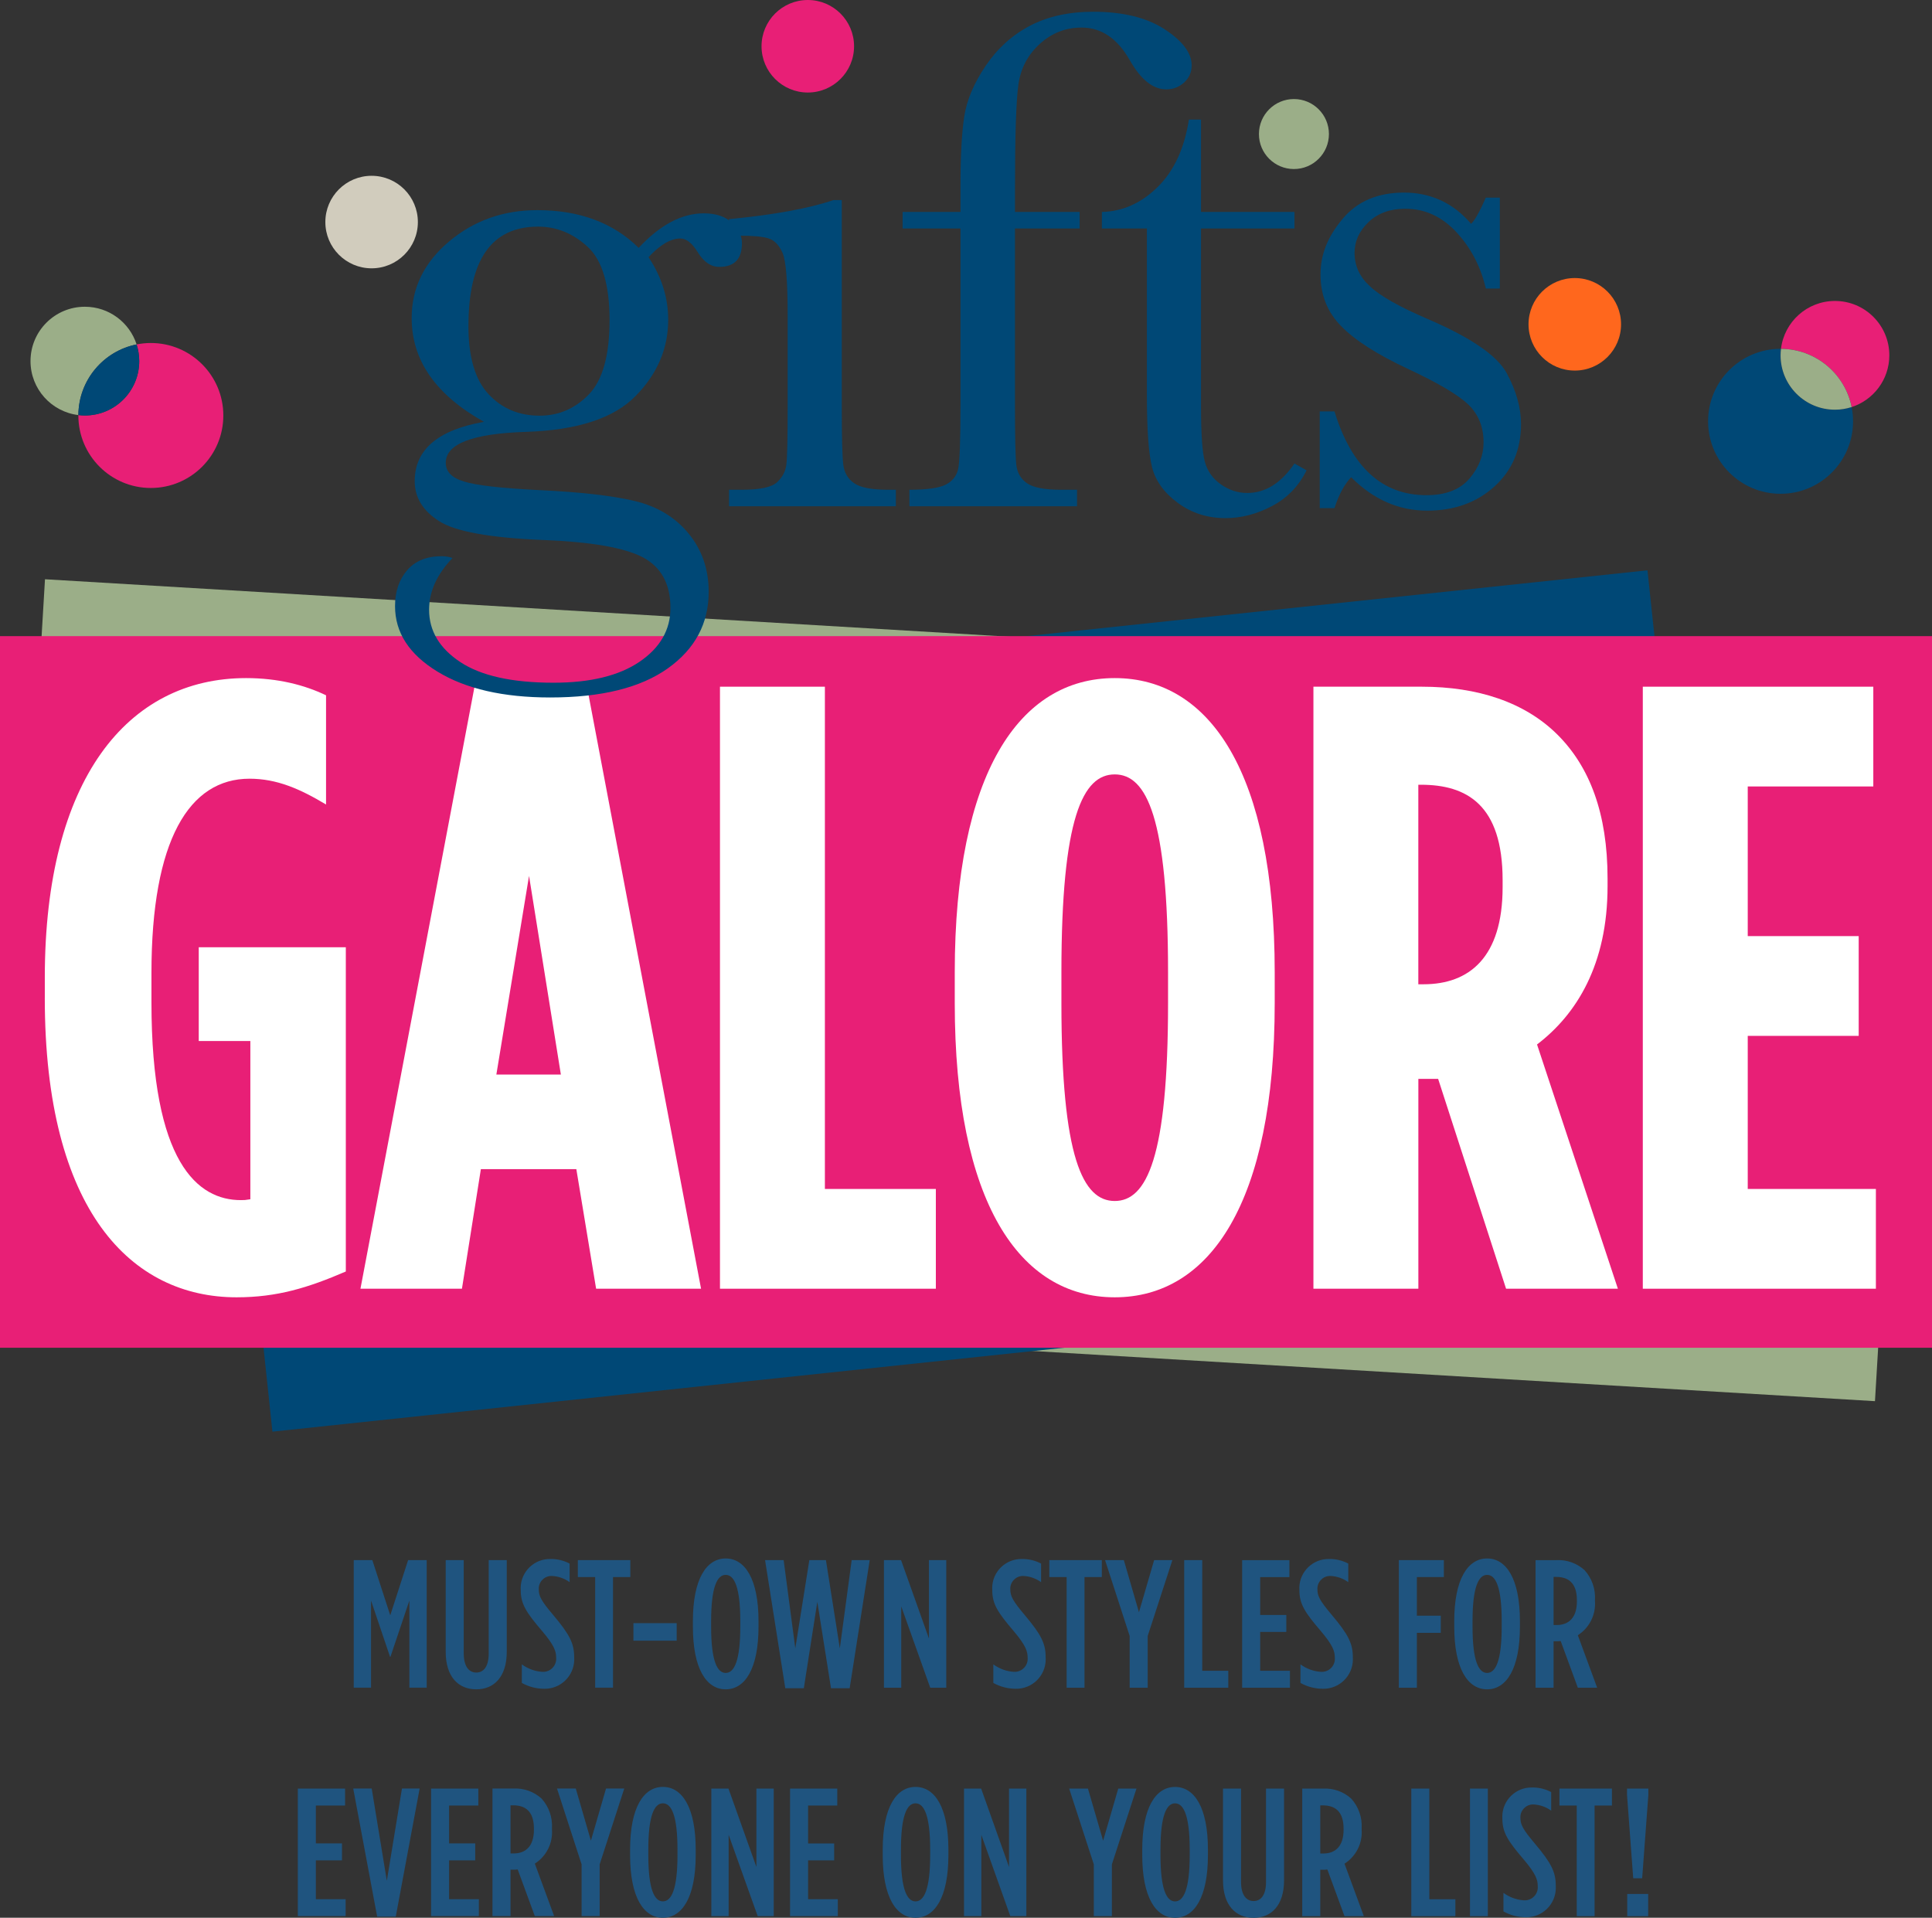
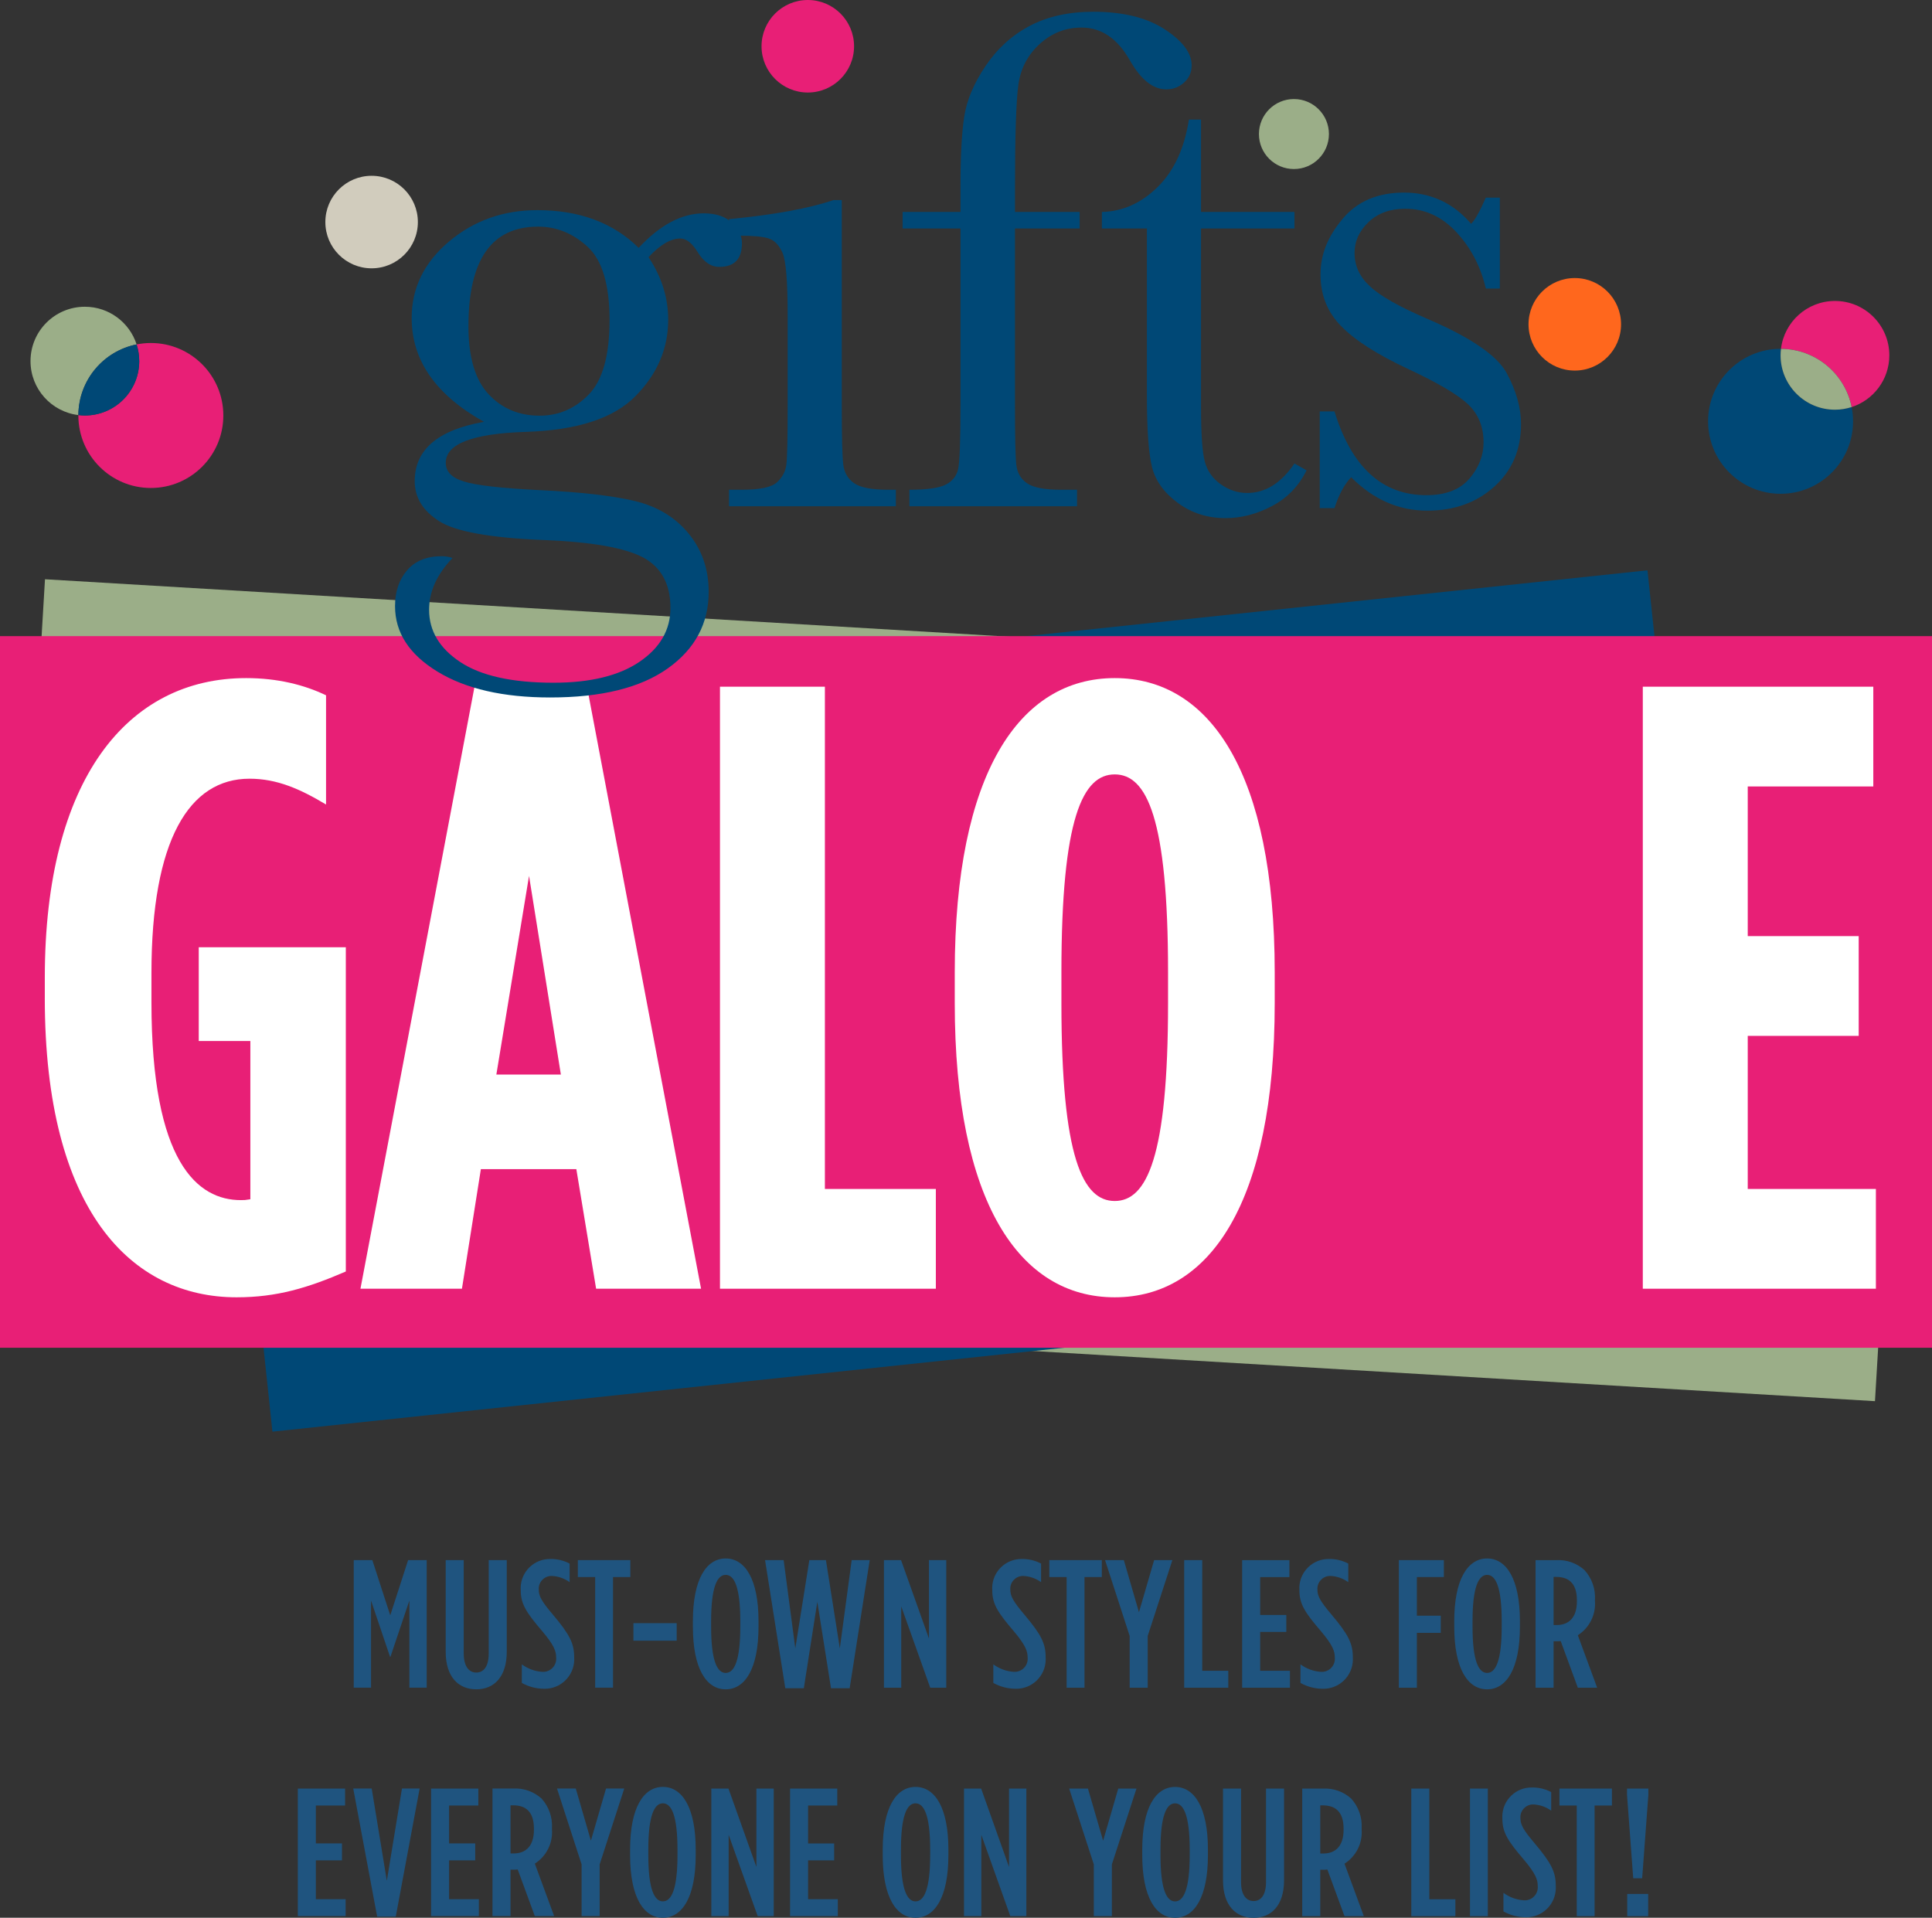
<svg xmlns="http://www.w3.org/2000/svg" id="a" width="1024" height="1016.5" viewBox="0 0 1024 1016.5">
  <rect x="0" y="0" width="1024" height="1016.5" fill="#333333" stroke="none" />
  <path id="b" d="M187.48,894.55h9.18v-46.18l10.08,29.85h.19l10.05-29.85v46.18h9.18v-67.62h-9.85l-9.47,29.27-9.5-29.27h-9.85v67.62Zm64.98,.87c9.37,0,16.13-6.57,16.13-19.9v-48.59h-9.56v49.46c0,6.96-2.7,10.14-6.57,10.14s-6.67-3.19-6.67-10.14v-49.46h-9.56v48.59c0,13.33,6.76,19.9,16.23,19.9h0Zm36-.29c8.64,.14,15.76-6.74,15.9-15.39,0-.41,0-.82-.03-1.23v-.1c0-7.25-2.32-11.98-11.3-22.61-6.22-7.34-7.47-9.85-7.47-13.33-.22-3.73,2.63-6.93,6.36-7.14,.21-.01,.42-.01,.63,0,3.38,.16,6.63,1.31,9.37,3.28v-9.85c-3.12-1.65-6.61-2.48-10.14-2.42-8.53-.19-15.61,6.57-15.81,15.1,0,.44,0,.88,.03,1.32v.1c0,7.34,2.9,11.79,11.4,21.74,6.31,7.44,7.37,10.63,7.37,13.91,.39,3.81-2.38,7.22-6.19,7.61-.39,.04-.79,.05-1.18,.02-3.91-.26-7.67-1.63-10.82-3.96v9.85c3.63,2.02,7.72,3.09,11.88,3.09h0Zm26.98-.58h9.47v-58.64h9.18v-8.98h-27.82v8.98h9.18v58.64Zm20.29-24.92h22.93v-9.27h-22.93v9.27Zm48.91,25.79c10.24,0,17.39-10.92,17.39-33.23v-2.9c0-22.32-7.15-33.23-17.39-33.23s-17.39,10.92-17.39,33.23v2.9c0,22.32,7.15,33.23,17.39,33.23Zm0-8.69c-4.54,0-7.73-6.47-7.73-24.54v-2.9c0-18.06,3.19-24.54,7.73-24.54s7.73,6.47,7.73,24.54v2.9c0,18.06-3.19,24.54-7.73,24.54Zm31.56,8.11h9.85l7.15-45.79,7.25,45.79h9.89l10.63-67.91h-9.56l-6.28,46.76-7.37-46.76h-8.79l-7.44,46.76-6.18-46.76h-9.85l10.72,67.91Zm52.3-.29h9.18v-43.09l15.36,43.09h8.5v-67.62h-9.18v41.54l-14.78-41.54h-9.08v67.62h0Zm69.88,.58c8.64,.13,15.74-6.77,15.87-15.41,0-.4,0-.81-.03-1.21v-.1c0-7.25-2.32-11.98-11.3-22.61-6.18-7.34-7.44-9.85-7.44-13.33-.22-3.73,2.63-6.93,6.36-7.14,.2-.01,.4-.01,.59,0,3.38,.16,6.63,1.31,9.37,3.28v-9.85c-3.12-1.65-6.61-2.48-10.14-2.42-8.53-.18-15.6,6.6-15.77,15.13,0,.43,0,.86,.03,1.29v.1c0,7.34,2.9,11.79,11.4,21.74,6.28,7.44,7.34,10.63,7.34,13.91,.4,3.81-2.37,7.21-6.18,7.61-.39,.04-.78,.05-1.17,.02-3.91-.26-7.67-1.63-10.82-3.96v9.85c3.63,2.02,7.72,3.09,11.88,3.09h0Zm26.95-.58h9.47v-58.64h9.18v-8.98h-27.82v8.98h9.18v58.64Zm33.42,0h9.56v-27.44l13.07-40.19h-9.66l-8.05,27.63-8.02-27.63h-9.95l13.04,40.19v27.44Zm28.89,0h23.38v-8.98h-13.81v-58.64h-9.56v67.62h0Zm30.72,0h25.34v-8.98h-15.78v-20.58h13.85v-8.98h-13.85v-20.09h15.49v-8.98h-25.05v67.62h0Zm42.83,.58c8.64,.13,15.74-6.77,15.87-15.41,0-.4,0-.81-.03-1.21v-.1c0-7.25-2.32-11.98-11.3-22.61-6.18-7.34-7.47-9.85-7.47-13.33-.22-3.73,2.63-6.93,6.36-7.14,.21-.01,.42-.01,.63,0,3.38,.16,6.63,1.31,9.37,3.28v-9.85c-3.12-1.65-6.61-2.48-10.14-2.42-8.53-.19-15.61,6.57-15.81,15.1,0,.44,0,.88,.03,1.32v.1c0,7.34,2.9,11.79,11.43,21.74,6.28,7.44,7.34,10.63,7.34,13.91,.4,3.81-2.37,7.21-6.18,7.61-.39,.04-.78,.05-1.17,.02-3.92-.25-7.69-1.63-10.85-3.96v9.85c3.64,2.03,7.74,3.09,11.91,3.09h0Zm40.22-.58h9.56v-29.08h12.66v-9.08h-12.66v-20.48h14.3v-8.98h-23.86v67.62Zm46.79,.87c10.24,0,17.39-10.92,17.39-33.23v-2.9c0-22.32-7.15-33.23-17.39-33.23s-17.42,10.92-17.42,33.23v2.9c0,22.31,7.15,33.23,17.42,33.23h0Zm0-8.69c-4.54,0-7.73-6.47-7.73-24.54v-2.9c0-18.06,3.19-24.54,7.73-24.54s7.73,6.47,7.73,24.54v2.9c0,18.06-3.19,24.54-7.73,24.54h0Zm25.67,7.83h9.56v-24.63h2.51c.39,0,.87-.1,1.26-.1l9.08,24.73h10.24l-10.24-27.82c6.11-3.9,9.6-10.83,9.08-18.06v-.68c.35-5.77-1.63-11.45-5.51-15.75-4.08-3.7-9.47-5.62-14.97-5.31h-11.01v67.62Zm9.56-33.23v-25.5h1.35c6.38,0,11.01,3.09,11.01,12.37v.58c0,8.69-4.35,12.56-10.72,12.56h-1.64ZM157.85,1015.63h25.34v-8.98h-15.78v-20.58h13.85v-8.98h-13.85v-20.09h15.49v-8.98h-25.05v67.62h0Zm42.06,.29h9.85l12.66-67.91h-9.37l-8.02,48.88-8.02-48.88h-9.79l12.69,67.91Zm28.56-.29h25.34v-8.98h-15.78v-20.58h13.85v-8.98h-13.85v-20.09h15.49v-8.98h-25.05v67.62h0Zm32.56,0h9.56v-24.63h2.54c.39,0,.87-.1,1.26-.1l9.08,24.73h10.24l-10.24-27.82c6.11-3.9,9.6-10.83,9.08-18.06v-.68c.35-5.77-1.63-11.45-5.51-15.75-4.08-3.7-9.47-5.62-14.97-5.31h-11.05v67.62Zm9.56-33.23v-25.5h1.39c6.38,0,11.01,3.09,11.01,12.37v.58c0,8.69-4.35,12.56-10.72,12.56h-1.67Zm37.68,33.23h9.56v-27.44l13.04-40.19h-9.66l-8.02,27.63-8.02-27.63h-9.95l13.04,40.19v27.44h0Zm43.08,.87c10.24,0,17.39-10.92,17.39-33.23v-2.9c0-22.32-7.15-33.23-17.39-33.23s-17.39,10.92-17.39,33.23v2.9c0,22.31,7.14,33.23,17.38,33.23h0Zm0-8.69c-4.54,0-7.73-6.47-7.73-24.54v-2.9c0-18.06,3.19-24.54,7.73-24.54s7.73,6.47,7.73,24.54v2.9c0,18.06-3.19,24.54-7.73,24.54h0Zm25.67,7.83h9.18v-43.09l15.39,43.09h8.5v-67.62h-9.18v41.54l-14.81-41.54h-9.08v67.62Zm41.73,0h25.31v-8.98h-15.75v-20.58h13.81v-8.98h-13.81v-20.09h15.46v-8.98h-25.02v67.62h0Zm66.5,.87c10.27,0,17.42-10.92,17.42-33.23v-2.9c0-22.32-7.15-33.23-17.42-33.23s-17.39,10.92-17.39,33.23v2.9c0,22.31,7.14,33.23,17.38,33.23h0Zm0-8.69c-4.54,0-7.73-6.47-7.73-24.54v-2.9c0-18.06,3.19-24.54,7.73-24.54s7.76,6.47,7.76,24.54v2.9c0,18.06-3.22,24.54-7.77,24.54h0Zm25.7,7.83h9.18v-43.09l15.36,43.09h8.5v-67.62h-9.18v41.54l-14.78-41.54h-9.08v67.62h0Zm68.81,0h9.56v-27.44l13.04-40.19h-9.66l-8.02,27.63-8.05-27.63h-9.95l13.07,40.19v27.44Zm43.05,.87c10.27,0,17.42-10.92,17.42-33.23v-2.9c0-22.32-7.15-33.23-17.42-33.23s-17.39,10.92-17.39,33.23v2.9c0,22.31,7.14,33.23,17.38,33.23h0Zm0-8.69c-4.54,0-7.73-6.47-7.73-24.54v-2.9c0-18.06,3.19-24.54,7.73-24.54s7.76,6.47,7.76,24.54v2.9c0,18.06-3.23,24.54-7.77,24.54h0Zm41.64,8.7c9.37,0,16.13-6.57,16.13-19.9v-48.59h-9.56v49.46c0,6.96-2.7,10.14-6.57,10.14s-6.67-3.19-6.67-10.14v-49.46h-9.56v48.59c0,13.33,6.76,19.9,16.22,19.9h0Zm25.76-.87h9.56v-24.63h2.51c.39,0,.87-.1,1.26-.1l9.08,24.73h10.24l-10.24-27.82c6.11-3.9,9.6-10.83,9.08-18.06v-.68c.35-5.77-1.63-11.45-5.51-15.75-4.08-3.7-9.47-5.62-14.97-5.31h-11.01v67.62Zm9.56-33.23v-25.5h1.35c6.38,0,11.01,3.09,11.01,12.37v.58c0,8.69-4.35,12.56-10.72,12.56h-1.64Zm48.24,33.23h23.38v-8.98h-13.81v-58.64h-9.56v67.62h0Zm31.11,0h9.47v-67.62h-9.47v67.62Zm29.63,.58c8.64,.13,15.74-6.77,15.87-15.41,0-.4,0-.81-.03-1.21v-.1c0-7.25-2.32-11.98-11.3-22.61-6.18-7.34-7.44-9.85-7.44-13.33-.22-3.73,2.63-6.93,6.36-7.14,.2-.01,.4-.01,.59,0,3.38,.16,6.63,1.31,9.37,3.28v-9.85c-3.12-1.65-6.61-2.48-10.14-2.42-8.53-.18-15.6,6.6-15.77,15.13,0,.43,0,.86,.03,1.29v.1c0,7.34,2.9,11.79,11.4,21.74,6.28,7.44,7.34,10.63,7.34,13.91,.4,3.81-2.37,7.21-6.18,7.61-.39,.04-.78,.05-1.17,.02-3.91-.26-7.67-1.63-10.82-3.96v9.85c3.63,2.02,7.72,3.09,11.87,3.09h0Zm26.95-.58h9.47v-58.64h9.18v-8.98h-27.82v8.98h9.18v58.64Zm29.95-20.09h4.73l3.28-44.15v-3.38h-11.3v3.38l3.28,44.15Zm-3.19,20.09h11.11v-11.79h-11.11v11.79Z" fill="#1f547f" fill-rule="evenodd" />
  <rect x="11.71" y="336.29" width="994.12" height="377.19" transform="translate(32.16 -29.36) rotate(3.41)" fill="#9bae88" />
  <rect x="122.34" y="342" width="772.87" height="377.19" transform="translate(-53.07 56.55) rotate(-6.05)" fill="#004876" />
  <rect y="337.18" width="1024" height="377.19" fill="#e81f76" />
  <g>
    <path d="M23.75,529v-10.94c0-104.85,43.76-158.64,106.67-158.64,16.87,0,31,3.65,42.39,9.12v57.89c-13.68-8.21-25.98-13.68-40.57-13.68-31.91,0-51.97,32.37-51.97,103.02v15.5c0,85.25,24.62,104.85,47.41,104.85,1.82,0,2.28,0,5.01-.46v-83.88h-27.35v-49.69h77.95v171.86c-20.06,8.66-36.47,13.68-57.89,13.68-55.61,0-101.66-45.59-101.66-158.64Z" fill="#fff" />
    <path d="M251.68,363.06h59.26l60.63,320.01h-55.62l-10.48-63.36h-50.6l-10.03,63.36h-53.79l60.63-320.01Zm45.59,206.5l-16.87-105.3-17.32,105.3h34.19Z" fill="#fff" />
    <path d="M381.59,363.98h55.62v266.22h58.81v52.88h-114.42V363.98Z" fill="#fff" />
    <path d="M506.04,531.73v-16.41c0-105.3,34.19-155.9,84.79-155.9s84.79,50.6,84.79,155.9v16.41c0,105.3-34.19,155.9-84.79,155.9s-84.79-50.6-84.79-155.9Zm113.05,0v-16.41c0-82.05-11.4-104.85-28.26-104.85s-28.26,22.79-28.26,104.85v16.41c0,82.05,11.4,104.85,28.26,104.85s28.26-22.79,28.26-104.85Z" fill="#fff" />
-     <path d="M696.13,363.98h57.44c29.63,0,54.7,8.21,72.03,25.53,16.87,16.87,26.44,41.48,26.44,76.13v4.1c0,41.48-16.41,67.92-37.38,83.88l42.85,129.46h-59.26l-36.01-111.23h-10.48v111.23h-55.62V363.98Zm58.35,157.73c24.16,0,41.94-14.13,41.94-51.51v-3.65c0-40.12-19.15-50.6-43.31-50.6h-1.37v105.76h2.73Z" fill="#fff" />
    <path d="M870.72,363.98h122.17v52.88h-66.55v79.32h58.81v52.88h-58.81v81.14h67.92v52.88h-123.54V363.98Z" fill="#fff" />
  </g>
  <g>
    <path d="M338.51,131.37c11.36-12.19,22.86-18.29,34.49-18.29,6.42,0,11.4,1.65,14.94,4.95,3.54,3.3,5.31,6.92,5.31,10.86,0,8.38-4.01,12.57-12.03,12.57-4.41,0-8.22-2.6-11.43-7.81-2.94-4.82-6.02-7.24-9.22-7.24-5.08,0-10.7,3.3-16.84,9.91,6.95,10.41,10.43,21.46,10.43,33.15,0,15.24-5.75,28.7-17.24,40.39-11.5,11.81-30.88,18.16-58.15,19.05-28.34,.89-42.51,6.35-42.51,16.38,0,4.7,3.21,8,9.63,9.91,6.28,2.03,19.52,3.56,39.7,4.57,22.06,1.02,39.03,2.95,50.93,5.81,11.9,2.86,21.39,8.6,28.47,17.24,7.08,8.63,10.63,18.92,10.63,30.86,0,16.76-7.22,30.29-21.66,40.58-14.44,10.29-35.23,15.43-62.36,15.43-24.86,0-44.79-4.57-59.76-13.72-14.97-9.14-22.46-20.7-22.46-34.67,0-7.75,2.14-14.1,6.42-19.05,4.28-4.95,10.36-7.43,18.25-7.43,2.14,0,4.08,.32,5.81,.95-8.29,8.63-12.43,17.78-12.43,27.43,0,11.17,5.51,20.41,16.54,27.72,11.03,7.3,27.5,10.95,49.43,10.95,19.52,0,34.72-3.72,45.62-11.14,10.89-7.43,16.34-16.92,16.34-28.48,0-12.7-4.88-21.65-14.64-26.86-9.76-5.08-27.14-8.13-52.14-9.14-28.74-1.14-47.39-4.51-55.94-10.1-8.56-5.46-12.83-12.51-12.83-21.14,0-16.64,12.23-27.11,36.69-31.43-12.7-7.11-22.26-15.24-28.67-24.38s-9.63-19.36-9.63-30.67c0-15.87,6.58-29.37,19.75-40.48,13.17-11.11,28.78-16.67,46.82-16.67,22.32,0,40.24,6.67,53.74,20Zm-90.23,41.53c0,16.38,3.54,28.38,10.63,36,7.09,7.62,16.11,11.43,27.07,11.43,10.16,0,18.88-3.78,26.17-11.33,7.28-7.55,10.93-20.67,10.93-39.34s-3.88-31.75-11.63-38.86c-7.75-7.11-16.51-10.67-26.27-10.67-12.3,0-21.53,4.38-27.67,13.14-6.15,8.76-9.22,21.97-9.22,39.62Z" fill="#004876" />
    <path d="M446.15,106.05v108.77c0,16.64,.27,27.12,.8,31.43,.53,4.32,2.47,7.62,5.82,9.91,3.34,2.29,9.29,3.43,17.85,3.43h4.21v8.76h-88.43v-8.76h6.82c9.49,0,15.67-1.3,18.55-3.91,2.87-2.6,4.54-5.72,5.01-9.33,.47-3.62,.7-14.13,.7-31.53v-47.24c0-18.29-.9-29.46-2.71-33.53-1.81-4.06-4.21-6.6-7.22-7.62-3.01-1.01-8.26-1.52-15.74-1.52h-5.41v-8.76c23.79-2.29,42.24-5.65,55.34-10.1h4.41Zm-38.7-79.63c0-5.46,2.04-10.16,6.12-14.1,4.08-3.94,8.99-5.91,14.74-5.91s10.63,1.97,14.64,5.91c4.01,3.94,6.02,8.64,6.02,14.1s-2.01,10.35-6.02,14.29c-4.01,3.94-8.89,5.91-14.64,5.91s-10.66-1.97-14.74-5.91c-4.08-3.94-6.12-8.7-6.12-14.29Z" fill="#004876" />
    <path d="M572.24,112.34v8.76h-34.29v93.72c0,16.64,.23,27.12,.7,31.43,.47,4.32,2.37,7.62,5.72,9.91,3.34,2.29,9.29,3.43,17.85,3.43h8.62v8.76h-88.83v-8.76c9.22,0,15.61-.89,19.15-2.67,3.54-1.78,5.75-4.48,6.62-8.1,.87-3.62,1.3-14.95,1.3-34V121.1h-30.68v-8.76h30.68v-14.1c0-15.75,.67-27.94,2-36.58,1.34-8.63,5.11-17.56,11.33-26.76,6.22-9.21,14.04-16.29,23.46-21.24,9.43-4.95,20.62-7.43,33.59-7.43,15.77,0,28.41,3.11,37.9,9.33,9.49,6.22,14.24,12.57,14.24,19.05,0,3.69-1.34,6.73-4.01,9.14-2.68,2.41-5.82,3.62-9.42,3.62-7.09,0-13.57-5.21-19.45-15.62-6.55-11.43-15.04-17.14-25.47-17.14-8.42,0-15.81,2.89-22.16,8.67-6.35,5.78-10.13,12.99-11.33,21.62-1.2,8.64-1.8,27.18-1.8,55.62v11.81h34.29Z" fill="#004876" />
    <path d="M686.09,121.1h-49.53v94.29c0,14.48,.67,24.23,2,29.24,1.34,5.02,4.18,9.05,8.52,12.1,4.34,3.05,8.99,4.57,13.94,4.57,9.63,0,17.98-5.21,25.07-15.62l6.42,3.62c-4.15,8.38-10.26,14.7-18.35,18.95-8.09,4.25-16.28,6.38-24.56,6.38-9.63,0-18.08-2.7-25.37-8.1-7.29-5.4-11.83-11.72-13.64-18.95-1.81-7.24-2.71-19.94-2.71-38.1V121.1h-23.86v-8.76c10.96-.25,20.79-4.63,29.48-13.14,8.69-8.51,14.24-20.45,16.64-35.81h6.42v48.96h49.53v8.76Z" fill="#004876" />
    <path d="M699.49,269.32v-51.24h7.82c9.09,29.59,25.33,44.39,48.73,44.39,10.16,0,17.75-2.92,22.76-8.76,5.01-5.84,7.52-12.25,7.52-19.24,0-8.13-2.68-14.79-8.02-20-5.48-5.21-16.11-11.49-31.88-18.86-16.58-7.74-28.47-15.36-35.69-22.86-7.22-7.36-10.83-16.44-10.83-27.24s3.88-20.1,11.63-29.43c7.75-9.33,18.65-14,32.68-14s26.13,5.52,35.49,16.57c2-1.9,4.61-6.54,7.82-13.91h7.42v48.2h-7.42c-2.68-11.55-7.85-21.49-15.54-29.81-7.69-8.32-16.74-12.48-27.17-12.48-8.02,0-14.51,2.35-19.45,7.05-4.95,4.7-7.42,10.16-7.42,16.38,0,6.86,2.74,12.76,8.22,17.72,5.34,5.08,15.57,10.86,30.68,17.34,22.73,9.78,36.63,19.31,41.71,28.57,5.08,9.4,7.62,18.42,7.62,27.05,0,13.59-4.71,24.64-14.14,33.15-9.42,8.51-21.29,12.76-35.59,12.76-15.11,0-28.54-5.91-40.31-17.72-3.61,3.81-6.55,9.27-8.82,16.38h-7.82Z" fill="#004876" />
  </g>
  <circle cx="428.15" cy="24.52" r="24.52" fill="#e81f76" />
  <circle cx="685.81" cy="71.05" r="18.55" fill="#9bae88" />
  <circle cx="834.67" cy="171.9" r="24.52" fill="#ff671d" />
  <circle cx="196.96" cy="117.7" r="24.52" fill="#d1ccbd" />
  <g>
    <g>
      <path d="M72.41,182.56c-3.74-11.59-14.6-19.97-27.42-19.97-15.92,0-28.82,12.9-28.82,28.82,0,14.75,11.09,26.89,25.38,28.6,.11-18.54,13.33-33.95,30.86-37.45Z" fill="#9bae88" />
      <path d="M79.95,181.81c-2.58,0-5.11,.26-7.55,.75,.9,2.79,1.4,5.76,1.4,8.85,0,15.92-12.9,28.82-28.82,28.82-1.17,0-2.31-.09-3.44-.22,0,.08-.01,.15-.01,.22,0,21.22,17.2,38.42,38.42,38.42s38.42-17.2,38.42-38.42-17.2-38.42-38.42-38.42Z" fill="#e81f76" />
-       <path d="M73.8,191.41c0-3.09-.5-6.06-1.4-8.85-17.53,3.49-30.76,18.91-30.86,37.45,1.13,.13,2.27,.22,3.44,.22,15.92,0,28.82-12.9,28.82-28.82Z" fill="#004876" />
+       <path d="M73.8,191.41c0-3.09-.5-6.06-1.4-8.85-17.53,3.49-30.76,18.91-30.86,37.45,1.13,.13,2.27,.22,3.44,.22,15.92,0,28.82-12.9,28.82-28.82" fill="#004876" />
    </g>
    <g>
      <path d="M981.41,215.76c11.59-3.74,19.97-14.6,19.97-27.42,0-15.92-12.9-28.82-28.82-28.82-14.75,0-26.89,11.09-28.6,25.38,18.54,.11,33.95,13.33,37.45,30.86Z" fill="#e81f76" />
      <path d="M982.16,223.31c0-2.58-.26-5.11-.75-7.55-2.79,.9-5.76,1.4-8.85,1.4-15.92,0-28.82-12.9-28.82-28.82,0-1.17,.09-2.31,.22-3.44-.08,0-.15-.01-.22-.01-21.22,0-38.42,17.2-38.42,38.42,0,21.22,17.2,38.42,38.42,38.42s38.42-17.2,38.42-38.42Z" fill="#004876" />
      <path d="M972.56,217.16c3.09,0,6.06-.5,8.85-1.4-3.49-17.53-18.91-30.76-37.45-30.86-.13,1.13-.22,2.27-.22,3.44,0,15.92,12.9,28.82,28.82,28.82Z" fill="#9bae88" />
    </g>
  </g>
</svg>